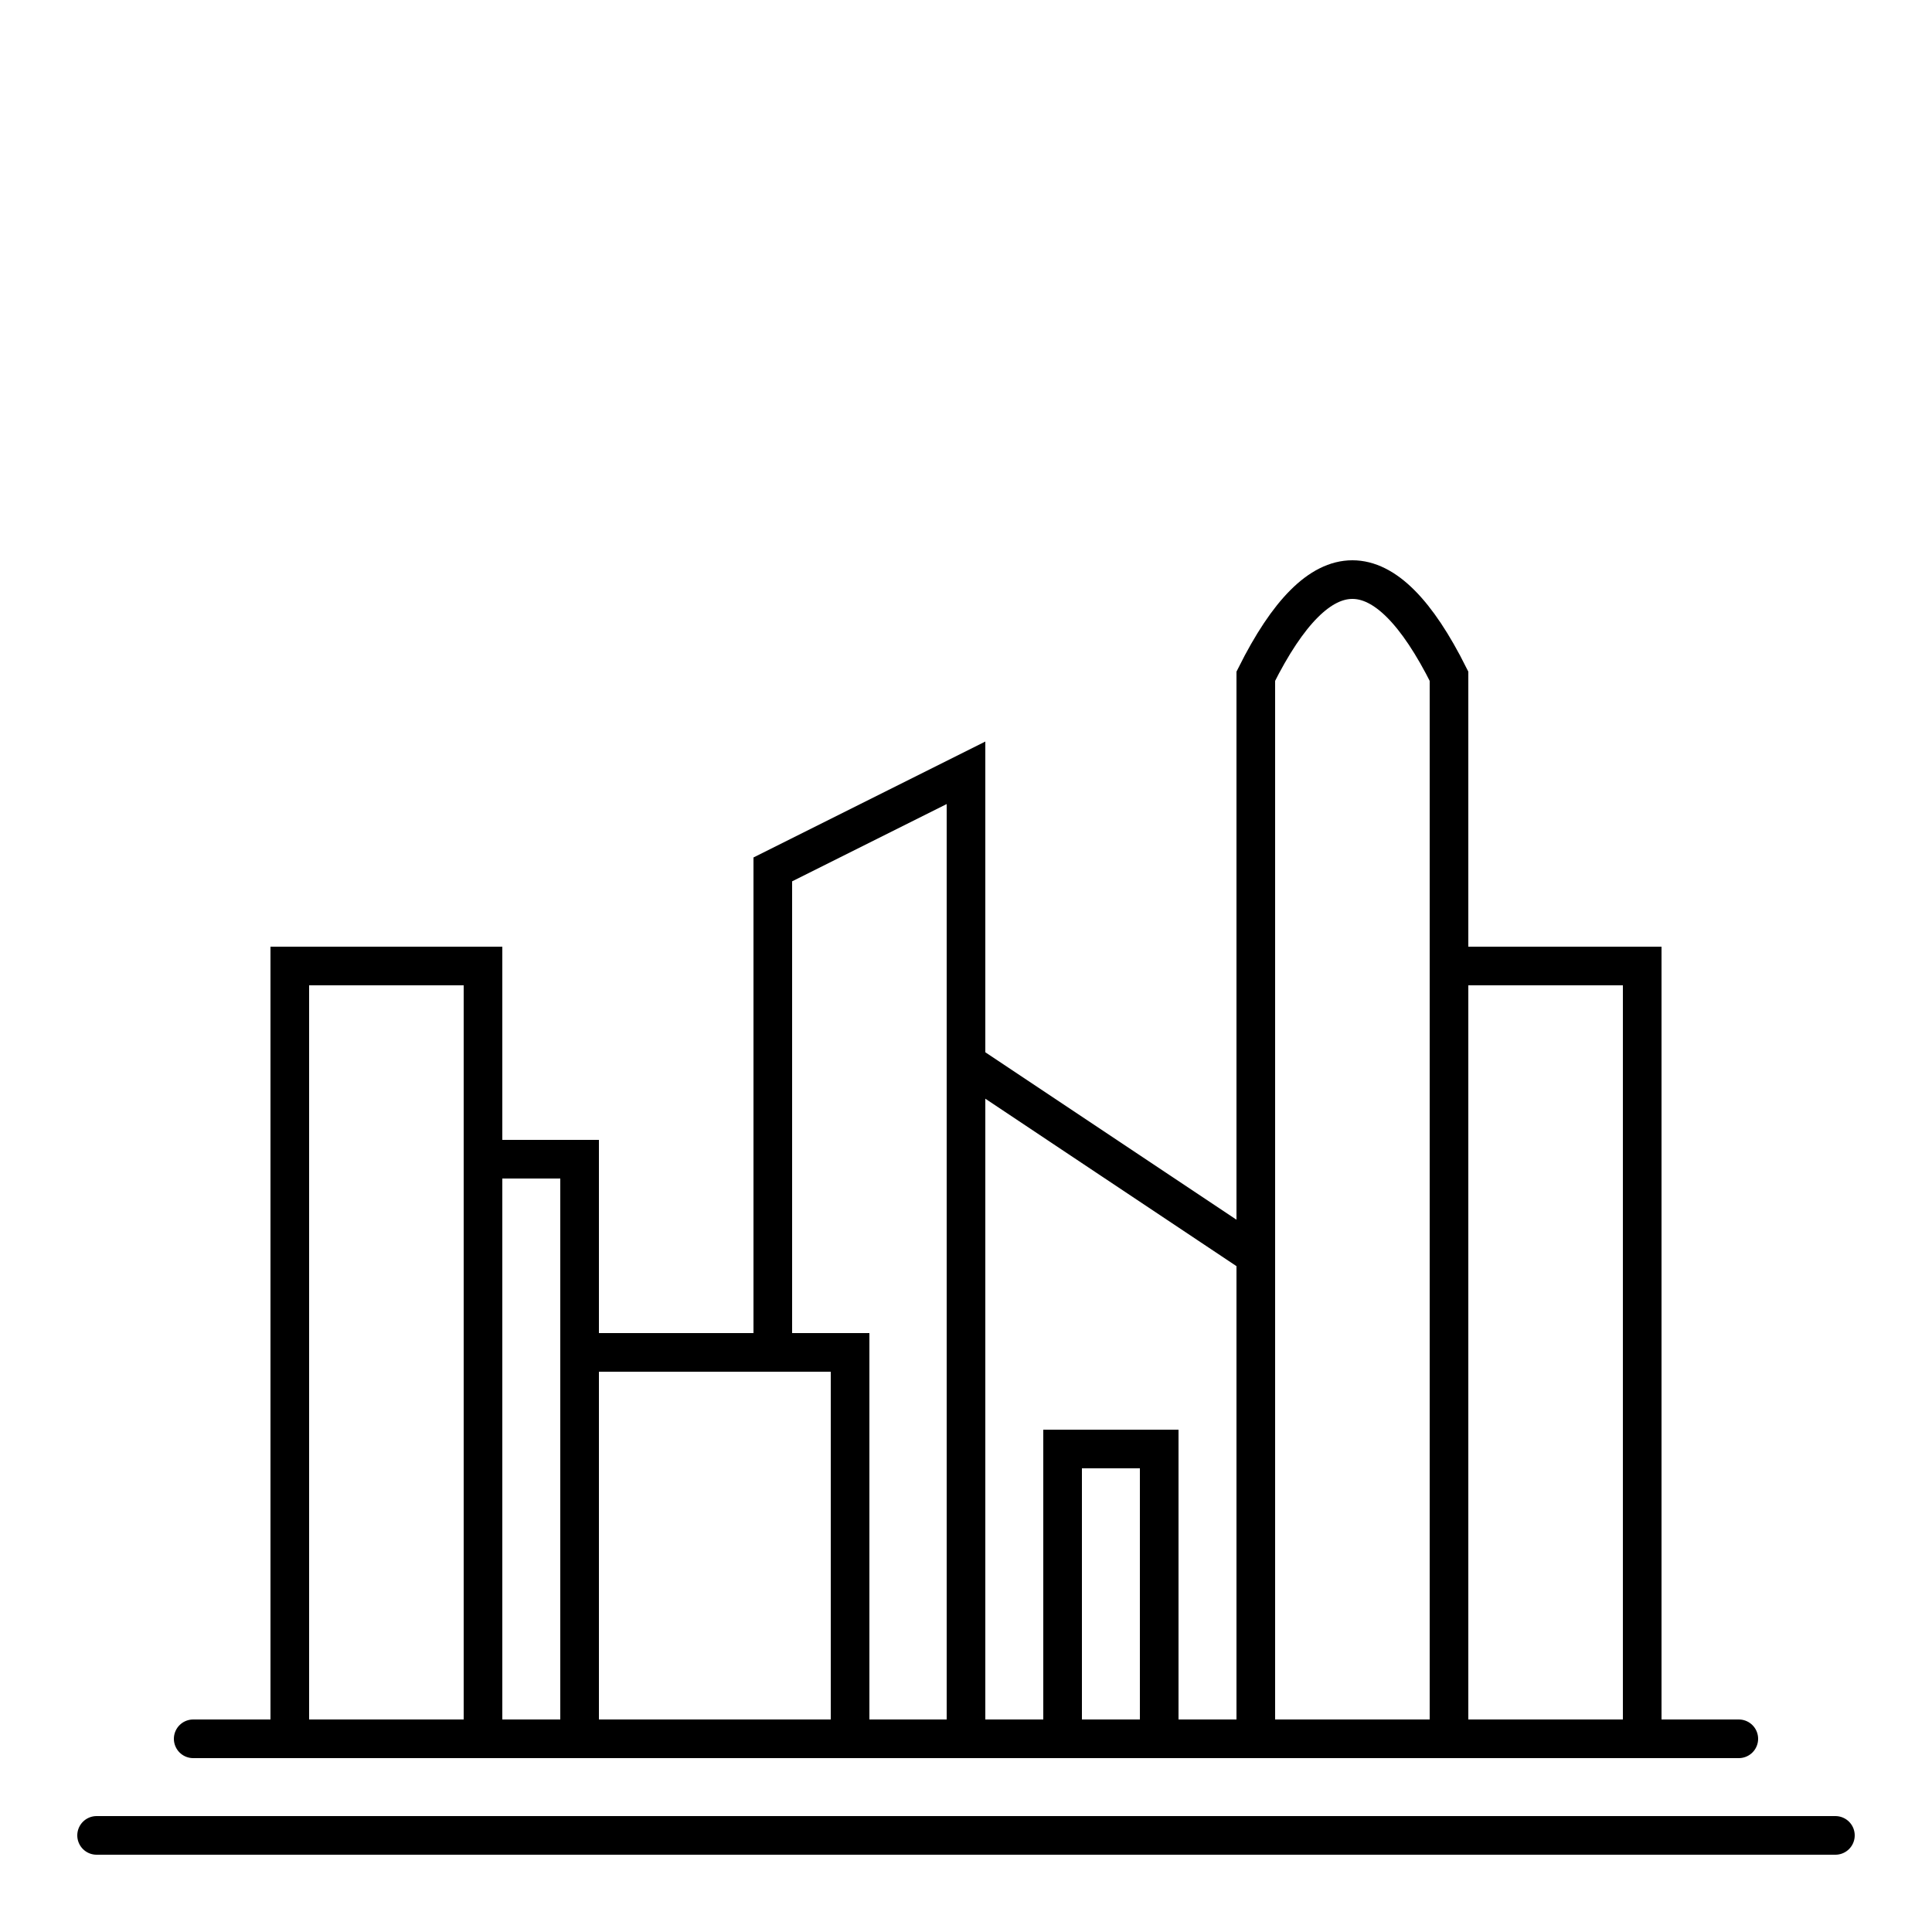
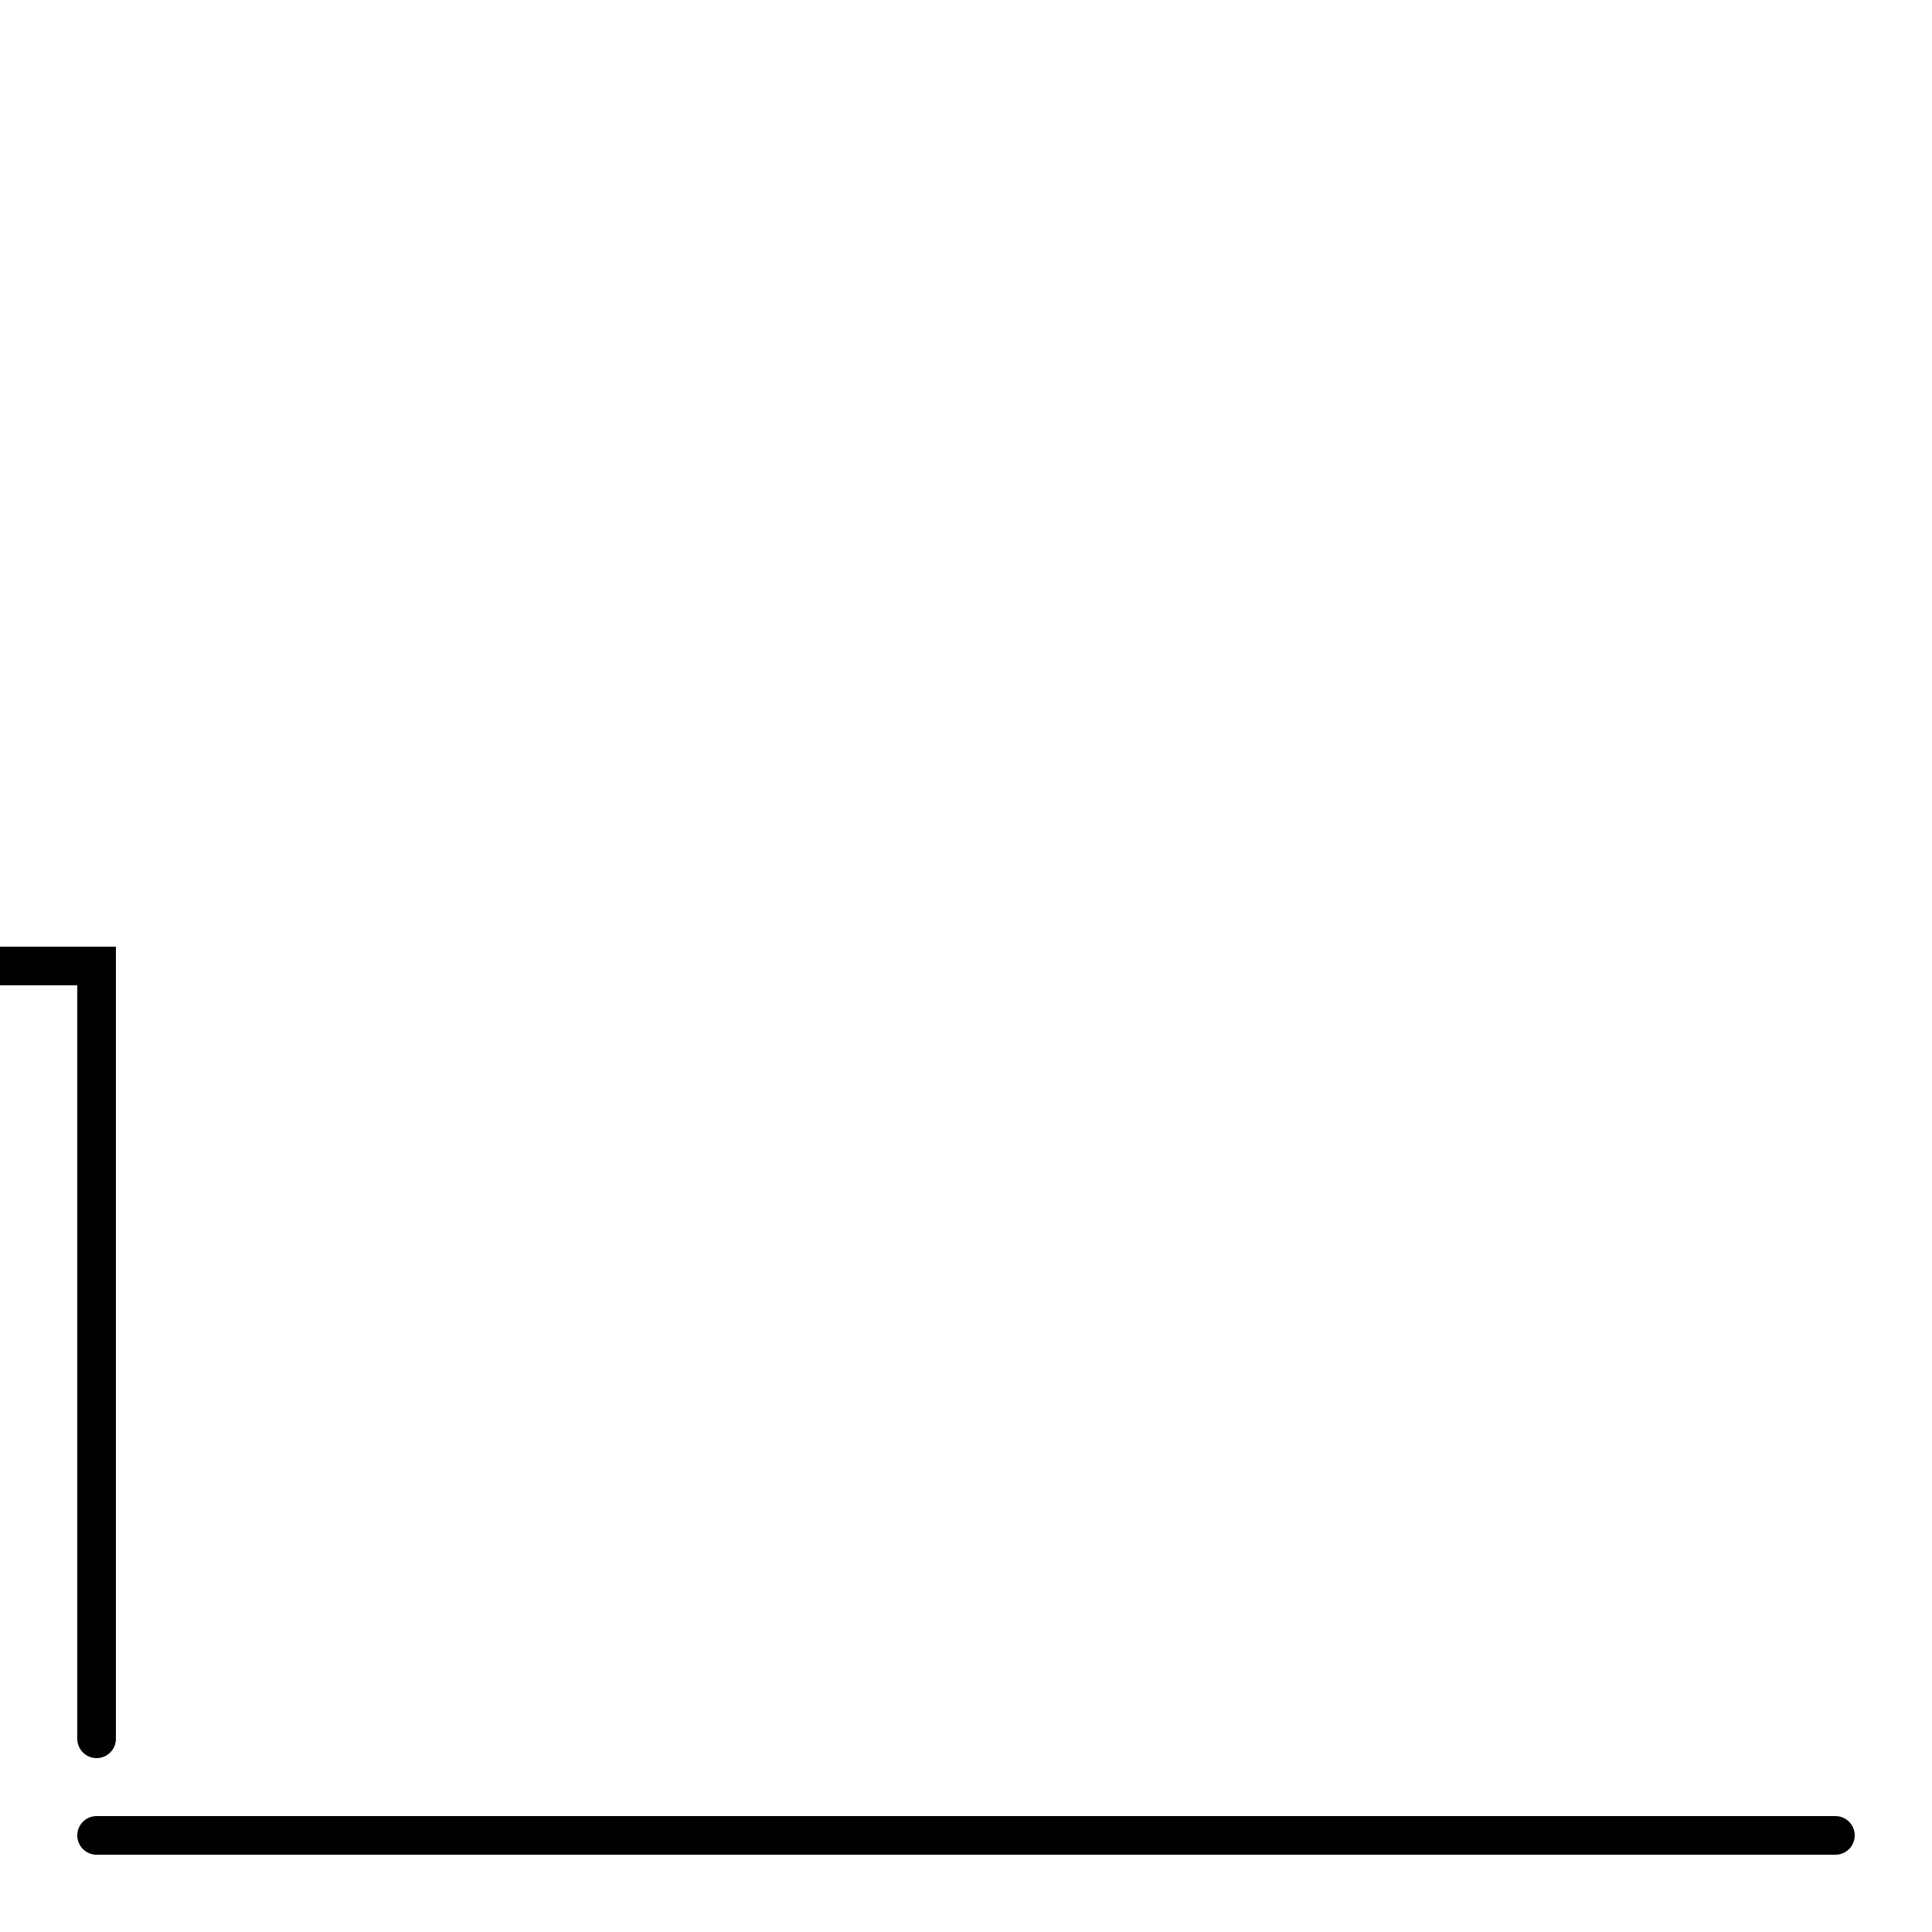
<svg xmlns="http://www.w3.org/2000/svg" version="1.1" viewBox="0 0 100 100">
-   <path d="m5 95h90m-85-5h80m-75 0v-40h10v40m0-30h5v30m20 0v-50l-10 5v25m-10 0h14v20m11 0v-15h5v15m5 0v-55q5-10 10 0v55m0-40h10v40m-20-25-15-10" fill="none" stroke="#000" stroke-linecap="round" stroke-width="2" />
+   <path d="m5 95h90m-85-5m-75 0v-40h10v40m0-30h5v30m20 0v-50l-10 5v25m-10 0h14v20m11 0v-15h5v15m5 0v-55q5-10 10 0v55m0-40h10v40m-20-25-15-10" fill="none" stroke="#000" stroke-linecap="round" stroke-width="2" />
</svg>